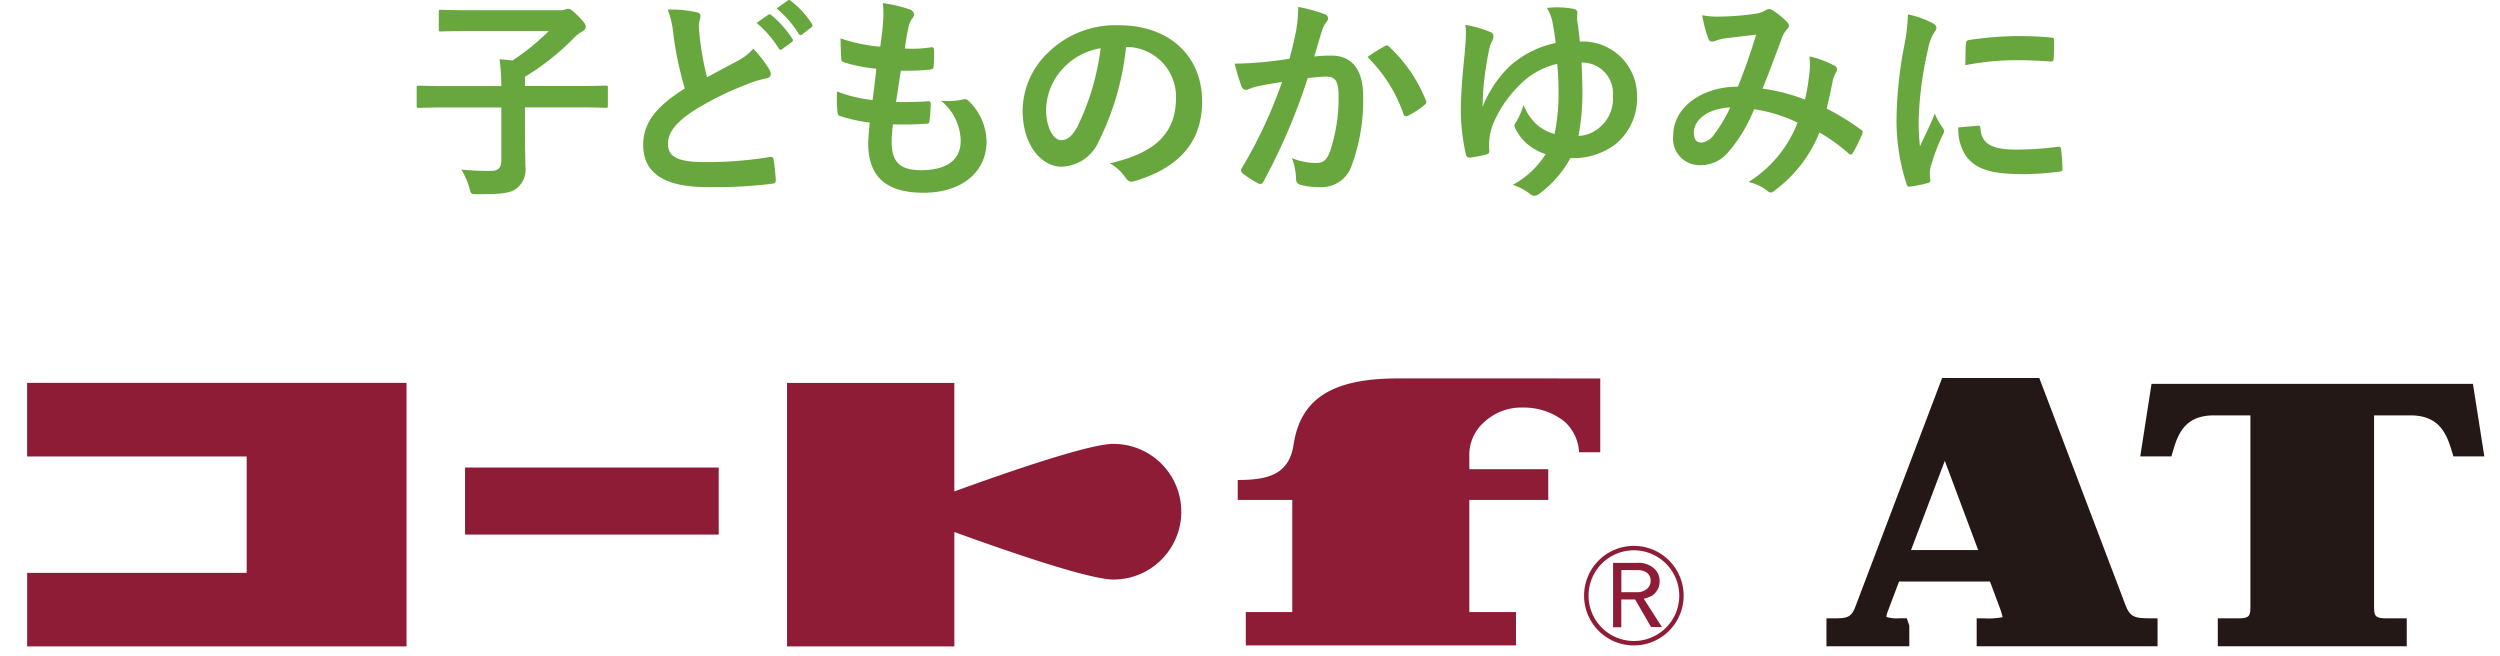
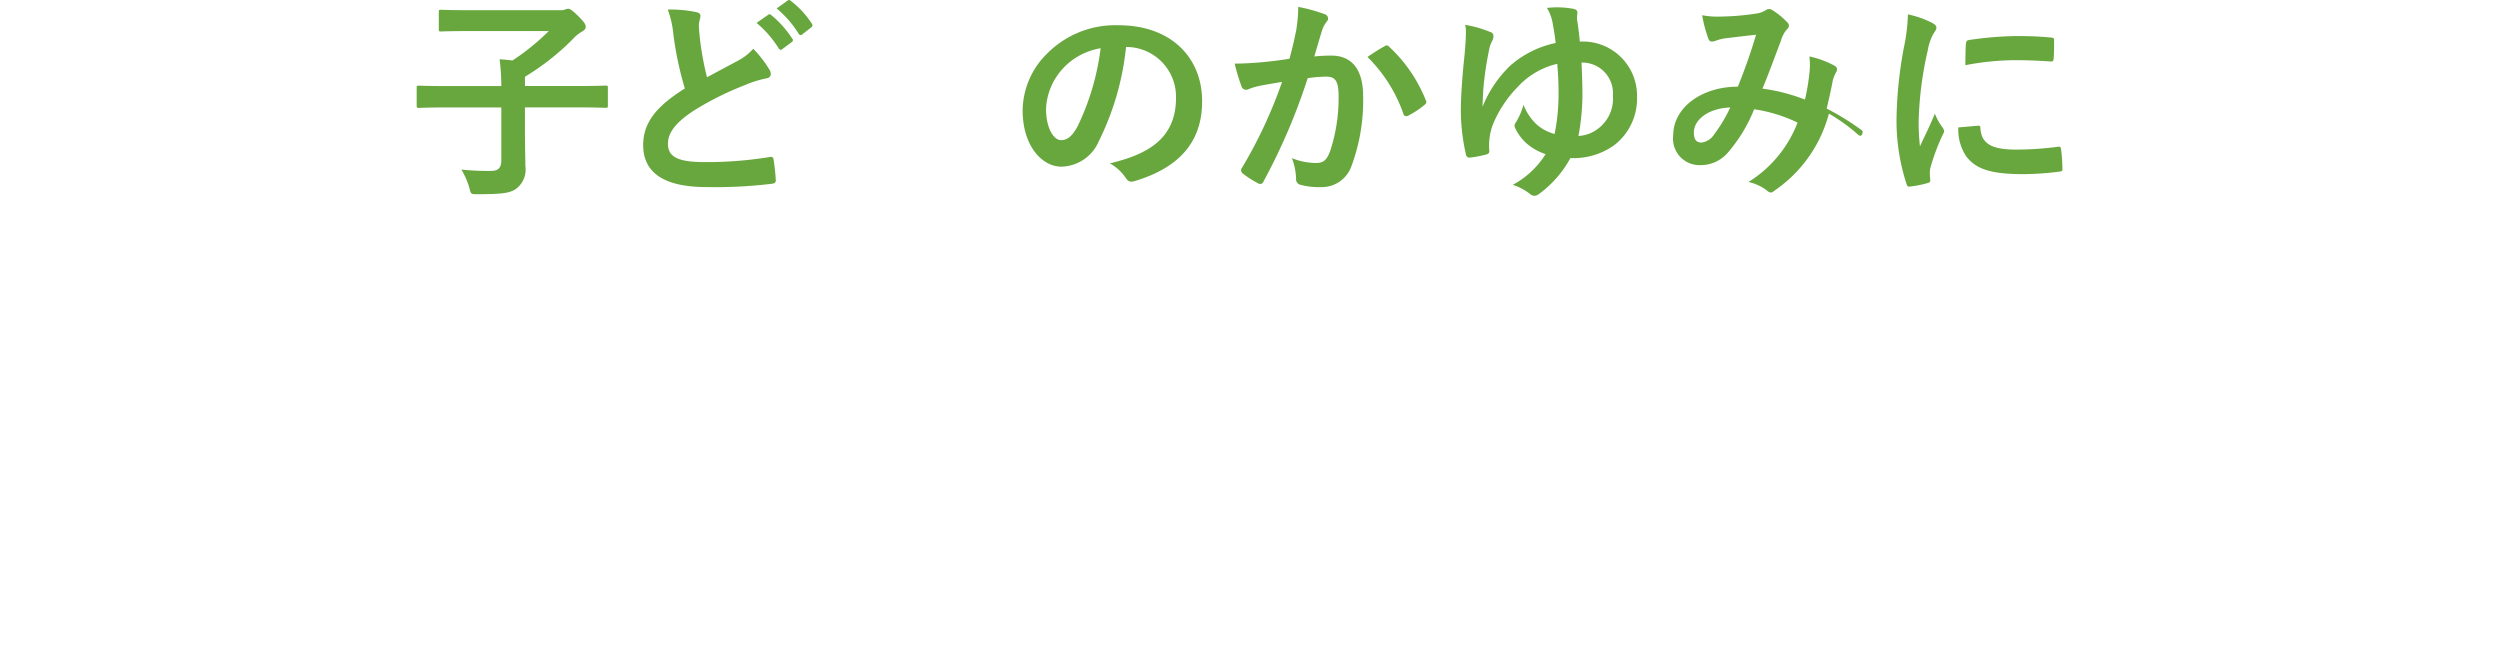
<svg xmlns="http://www.w3.org/2000/svg" width="114" height="29.93" viewBox="0 0 114 29.93">
  <defs>
    <clipPath id="a">
      <rect width="114" height="13" transform="translate(5.23)" fill="none" />
    </clipPath>
    <clipPath id="b">
      <rect width="76" height="9" transform="translate(0 0)" fill="none" />
    </clipPath>
  </defs>
  <g transform="translate(-220 -266)">
    <g transform="translate(214.77 282.93)" clip-path="url(#a)">
      <g transform="translate(6.468 0.308)">
-         <path d="M219.878,124.729l-3.917-10.321H211.53l-3.971,10.465c-.182.473-.415.493-.971.493h-.333v1.274h3.778V125.7l-.113-.336h-.332a1.619,1.619,0,0,1-.6-.063.972.972,0,0,1,.052-.221l.525-1.391h4.148l.491,1.318c.027.094.063.217.084.306a3.294,3.294,0,0,1-.851.052h-.332v1.274h8.249v-1.274h-.334c-.722,0-.928-.061-1.142-.636m-9.766-2.475,1.54-4.07,1.522,4.07Zm26.142-4.273h-1.408l-.075-.241c-.245-.825-.594-1.629-1.888-1.629h-1.656v8.616c0,.5,0,.638.548.638h.942v1.274H224.1v-1.274h.942c.546,0,.546-.134.546-.638v-8.616h-1.657c-1.3,0-1.638.8-1.874,1.627l-.071.243h-1.421l.514-3.308h14.656Z" transform="translate(-124.207 -114.408)" fill="#231815" />
-         <path d="M82.483,114.453v3.367h-.965a2.039,2.039,0,0,0-.634-1.373,2.967,2.967,0,0,0-1.93-.666,2.477,2.477,0,0,0-1.752.651,2,2,0,0,0-.69,1.606v.554h3.6v1.4h-3.6v5.113H78.64l0,1.52H66.319l0-1.52h2.119c0-.915,0-5.113,0-5.113H65.952v-.909c1.342,0,2.339-.227,2.547-1.614.315-2.078,1.739-3.018,4.769-3.018Zm-40.2,4.062H30.717v3.06H42.285Zm-31.536-3.86v3.356H20.76v5.308H10.749v3.352h17.3V114.655Zm49.537,2.781c-1.091,0-4.749,1.257-7.255,2.17v-4.949H45.4v12.016h7.63v-5.218c2.507.913,6.164,2.168,7.255,2.168a3.093,3.093,0,1,0,0-6.186m25.9,6.922h.1a2.27,2.27,0,1,0-2.27,2.269,2.27,2.27,0,0,0,2.27-2.269h-.2a2.068,2.068,0,1,1-2.069-2.07,2.073,2.073,0,0,1,2.069,2.07Zm-1.741-1.129a.859.859,0,0,0-.233-.04h-.766v1.01h.692a.69.69,0,0,0,.478-.153.492.492,0,0,0,.166-.38.472.472,0,0,0-.092-.277.53.53,0,0,0-.245-.161m.371,1.142a1.415,1.415,0,0,1-.348.128l.828,1.289H84.8l-.728-1.255h-.63V125.8h-.375v-2.938h1.114a1.063,1.063,0,0,1,.739.241.747.747,0,0,1,.269.592.729.729,0,0,1-.1.4.868.868,0,0,1-.275.285" transform="translate(-10.749 -114.434)" fill="#8e1c37" />
-       </g>
+         </g>
    </g>
    <g transform="translate(239 266)">
      <g clip-path="url(#b)">
        <path d="M1.342,4.9c-.871,0-1.175.02-1.234.02-.1,0-.108-.01-.108-.108v-.8c0-.1.01-.107.108-.107.059,0,.363.02,1.234.02H3.86A10.017,10.017,0,0,0,3.781,2.7c.187.019.392.029.588.058A10.585,10.585,0,0,0,6.025,1.416H2.469c-.96,0-1.293.019-1.352.019-.1,0-.108-.01-.108-.108V.553c0-.1.01-.107.108-.107.059,0,.392.02,1.352.02H6.622a.507.507,0,0,0,.167-.04A.3.3,0,0,1,6.916.4c.059,0,.138.029.431.313.3.3.363.4.363.509,0,.089-.059.158-.167.216a1.684,1.684,0,0,0-.421.343A11.289,11.289,0,0,1,4.938,3.5v.422H7.377c.871,0,1.175-.02,1.235-.02.1,0,.107.01.107.107v.8c0,.1-.01.108-.107.108-.06,0-.364-.02-1.235-.02H4.938V6.02c0,.715.019,1.2.019,1.548A1.1,1.1,0,0,1,4.546,8.6c-.284.216-.716.255-1.773.255-.3,0-.3.01-.372-.3a3.565,3.565,0,0,0-.363-.823A11.6,11.6,0,0,0,3.4,7.793c.313,0,.46-.137.46-.48V4.9Z" fill="#68a73e" />
        <path d="M12.76.555c.12.03.179.08.179.16,0,.14-.07.28-.07.419,0,.2.03.44.051.67a14.021,14.021,0,0,0,.319,1.719c.5-.269.86-.459,1.419-.759a2.494,2.494,0,0,0,.691-.54,5.166,5.166,0,0,1,.729.939.4.4,0,0,1,.069.21c0,.1-.059.18-.2.2a4.819,4.819,0,0,0-.96.3,13.819,13.819,0,0,0-2.348,1.17c-.869.569-1.18,1.039-1.18,1.508,0,.58.41.84,1.659.84a17.773,17.773,0,0,0,2.979-.23c.11-.02.16,0,.179.12a8.825,8.825,0,0,1,.1.93c.01.109-.061.16-.18.169a21.2,21.2,0,0,1-2.978.15c-1.89,0-2.889-.619-2.889-1.919,0-1.109.73-1.838,1.9-2.578a15.273,15.273,0,0,1-.52-2.439A4.434,4.434,0,0,0,11.45.435a5.788,5.788,0,0,1,1.31.12m3.268.12c.05-.04.09-.03.15.02a4.614,4.614,0,0,1,.949,1.069.1.1,0,0,1-.029.16l-.42.31a.1.1,0,0,1-.17-.03A4.936,4.936,0,0,0,15.5,1.045Zm.889-.65c.061-.04.09-.03.15.02a4.157,4.157,0,0,1,.95,1.03.115.115,0,0,1-.031.179l-.4.31a.1.1,0,0,1-.17-.03,4.762,4.762,0,0,0-1-1.149Z" fill="#68a73e" />
-         <path d="M21.66,6.481c0,.919.4,1.279,1.329,1.279,1.169,0,1.819-.449,1.819-1.349a2.409,2.409,0,0,0-.9-1.819,3.193,3.193,0,0,0,1.02-.06.227.227,0,0,1,.209.04,2.609,2.609,0,0,1,.849,1.879c0,1.419-1.159,2.339-2.878,2.339-1.769,0-2.518-.8-2.518-2.259,0-.21.03-.49.069-.94a7.747,7.747,0,0,1-1.358-.3c-.071-.02-.1-.07-.111-.19a5.666,5.666,0,0,1-.019-.93,6.237,6.237,0,0,0,1.619.39c.05-.37.13-1.019.169-1.429a7,7,0,0,1-1.439-.28c-.12-.03-.16-.08-.16-.17-.01-.24-.03-.57-.03-.93a8.01,8.01,0,0,0,1.809.38c.081-.579.11-.849.13-1.149a4.788,4.788,0,0,0-.009-.839,6.047,6.047,0,0,1,1.2.279c.139.05.22.14.22.23a.294.294,0,0,1-.081.19.97.97,0,0,0-.179.43c-.05.23-.111.57-.16.939a5.694,5.694,0,0,0,1.229-.06c.069,0,.1.05.1.12a4.912,4.912,0,0,1-.02.75c0,.11-.04.14-.16.15a9.845,9.845,0,0,1-1.329.05c-.061.35-.16,1.029-.22,1.429.529.01.94,0,1.419-.03.13-.02.16.02.16.11a6.707,6.707,0,0,1-.05.749c-.01.121-.04.161-.14.161a15.247,15.247,0,0,1-1.529.029,6.161,6.161,0,0,0-.06.81" fill="#68a73e" />
        <path d="M32.348,2.144A12.489,12.489,0,0,1,31.1,6.451,1.9,1.9,0,0,1,29.4,7.6c-.879,0-1.768-.94-1.768-2.569a3.688,3.688,0,0,1,1.128-2.6,4.379,4.379,0,0,1,3.248-1.279c2.4,0,3.809,1.48,3.809,3.468,0,1.859-1.05,3.029-3.078,3.638-.21.06-.3.02-.431-.18a2.073,2.073,0,0,0-.7-.629c1.69-.4,3.018-1.1,3.018-2.989a2.269,2.269,0,0,0-2.238-2.318Zm-2.868.969A2.881,2.881,0,0,0,28.7,4.962c0,.92.37,1.429.679,1.429.26,0,.48-.13.749-.61A11.377,11.377,0,0,0,31.189,2.2a3.015,3.015,0,0,0-1.709.91" fill="#68a73e" />
        <path d="M40.1,1.425a6.931,6.931,0,0,0,.1-1.11,7.277,7.277,0,0,1,1.2.33.212.212,0,0,1,.161.2.21.21,0,0,1-.071.15,1.312,1.312,0,0,0-.2.38c-.13.409-.229.779-.359,1.2a7.509,7.509,0,0,1,.779-.04c.939,0,1.449.64,1.449,1.849a8.582,8.582,0,0,1-.539,3.208,1.43,1.43,0,0,1-1.349.94,3.3,3.3,0,0,1-.99-.11.259.259,0,0,1-.179-.28,2.886,2.886,0,0,0-.191-.93,3,3,0,0,0,1.1.22c.33,0,.479-.12.639-.529a7.7,7.7,0,0,0,.39-2.479c0-.71-.13-.93-.569-.93a6.624,6.624,0,0,0-.84.07,27.594,27.594,0,0,1-2.009,4.7.164.164,0,0,1-.26.09,4.536,4.536,0,0,1-.689-.44.2.2,0,0,1-.08-.15.186.186,0,0,1,.04-.11,21.128,21.128,0,0,0,1.829-3.918c-.391.06-.71.12-.98.17a2.924,2.924,0,0,0-.549.16.22.22,0,0,1-.321-.13A9.36,9.36,0,0,1,37.3,2.9c.439,0,.88-.03,1.319-.07.42-.04.789-.09,1.18-.15.159-.57.229-.92.3-1.259m4.067.669c.07-.04.12-.02.189.05a6.7,6.7,0,0,1,1.66,2.429.143.143,0,0,1-.04.2,4.1,4.1,0,0,1-.749.5c-.1.051-.2.04-.231-.079A6.744,6.744,0,0,0,43.358,2.6a8.48,8.48,0,0,1,.81-.51" fill="#68a73e" />
        <path d="M52.609,7.21A4.925,4.925,0,0,1,51.2,8.829a.411.411,0,0,1-.24.1.322.322,0,0,1-.2-.09,2.457,2.457,0,0,0-.78-.41,3.987,3.987,0,0,0,1.5-1.4,2.553,2.553,0,0,1-.869-.49,2.171,2.171,0,0,1-.51-.68.382.382,0,0,1-.04-.13.285.285,0,0,1,.071-.16,3.246,3.246,0,0,0,.34-.789,2.4,2.4,0,0,0,.628.92,2,2,0,0,0,.79.409,9.187,9.187,0,0,0,.18-1.849c0-.5-.019-.849-.059-1.349a3.517,3.517,0,0,0-1.78,1.029,5.41,5.41,0,0,0-1.149,1.72,2.739,2.739,0,0,0-.17,1.219c.01.11-.06.15-.189.179a5.5,5.5,0,0,1-.7.13.166.166,0,0,1-.179-.159,9.135,9.135,0,0,1-.23-1.989c0-.54.05-1.429.17-2.539.029-.35.06-.71.06-.959a1.541,1.541,0,0,0-.031-.41,5.472,5.472,0,0,1,1.15.33.184.184,0,0,1,.139.19.576.576,0,0,1-.039.179,1.323,1.323,0,0,0-.15.39c-.15.73-.2,1.149-.24,1.5s-.05.589-.07,1.149A5.409,5.409,0,0,1,49.86,3a4.554,4.554,0,0,1,2.079-1.04c-.04-.349-.09-.649-.139-.909a1.968,1.968,0,0,0-.26-.69A4.1,4.1,0,0,1,52.7.394c.18.03.23.09.23.19a2.451,2.451,0,0,0-.02.27c.05.33.1.7.13,1.039h.16a2.469,2.469,0,0,1,2.448,2.519,2.676,2.676,0,0,1-1.029,2.2,3.177,3.177,0,0,1-1.829.6Zm1.259-1.339a1.709,1.709,0,0,0,.68-1.509,1.4,1.4,0,0,0-1.429-1.509c.029.7.04,1.1.04,1.459A10.559,10.559,0,0,1,52.978,6.2a1.585,1.585,0,0,0,.89-.33" fill="#68a73e" />
-         <path d="M63.518,3.253a3.129,3.129,0,0,0-.01-.68,4.312,4.312,0,0,1,1.16.43.188.188,0,0,1,.069.27,1.727,1.727,0,0,0-.16.39c-.079.42-.18.859-.279,1.289a11.541,11.541,0,0,1,1.558.959c.1.06.091.11.061.21a8.836,8.836,0,0,1-.43.86c-.03.05-.06.07-.09.07a.2.2,0,0,1-.12-.07,8.12,8.12,0,0,0-1.309-.94A6.139,6.139,0,0,1,61.949,8.67c-.09.07-.141.11-.2.11a.273.273,0,0,1-.15-.07,2.061,2.061,0,0,0-.87-.41,5.519,5.519,0,0,0,2.24-2.709,6.791,6.791,0,0,0-1.98-.609,6.927,6.927,0,0,1-1.219,2,1.639,1.639,0,0,1-1.279.549A1.207,1.207,0,0,1,57.3,6.161c0-1.239,1.279-2.209,2.948-2.209.33-.829.58-1.529.829-2.369-.55.061-1.049.121-1.379.161a2.041,2.041,0,0,0-.45.11.521.521,0,0,1-.18.04.16.16,0,0,1-.159-.11,5.918,5.918,0,0,1-.29-1.09,3.718,3.718,0,0,0,.879.06,11.172,11.172,0,0,0,1.55-.13,1.148,1.148,0,0,0,.489-.17.219.219,0,0,1,.13-.039.224.224,0,0,1,.139.039,3.315,3.315,0,0,1,.68.55.238.238,0,0,1,.091.17.255.255,0,0,1-.1.17,1.371,1.371,0,0,0-.269.52c-.26.679-.54,1.459-.84,2.178a8.273,8.273,0,0,1,1.939.5,9.851,9.851,0,0,0,.21-1.289M58.241,6.041c0,.32.109.46.35.46a.811.811,0,0,0,.58-.38A6.849,6.849,0,0,0,59.9,4.9c-1.019.04-1.659.57-1.659,1.139" fill="#68a73e" />
+         <path d="M63.518,3.253a3.129,3.129,0,0,0-.01-.68,4.312,4.312,0,0,1,1.16.43.188.188,0,0,1,.069.27,1.727,1.727,0,0,0-.16.39c-.079.42-.18.859-.279,1.289a11.541,11.541,0,0,1,1.558.959c.1.06.091.11.061.21c-.03.05-.06.07-.09.07a.2.2,0,0,1-.12-.07,8.12,8.12,0,0,0-1.309-.94A6.139,6.139,0,0,1,61.949,8.67c-.09.07-.141.11-.2.11a.273.273,0,0,1-.15-.07,2.061,2.061,0,0,0-.87-.41,5.519,5.519,0,0,0,2.24-2.709,6.791,6.791,0,0,0-1.98-.609,6.927,6.927,0,0,1-1.219,2,1.639,1.639,0,0,1-1.279.549A1.207,1.207,0,0,1,57.3,6.161c0-1.239,1.279-2.209,2.948-2.209.33-.829.58-1.529.829-2.369-.55.061-1.049.121-1.379.161a2.041,2.041,0,0,0-.45.11.521.521,0,0,1-.18.04.16.16,0,0,1-.159-.11,5.918,5.918,0,0,1-.29-1.09,3.718,3.718,0,0,0,.879.06,11.172,11.172,0,0,0,1.55-.13,1.148,1.148,0,0,0,.489-.17.219.219,0,0,1,.13-.039.224.224,0,0,1,.139.039,3.315,3.315,0,0,1,.68.55.238.238,0,0,1,.091.17.255.255,0,0,1-.1.17,1.371,1.371,0,0,0-.269.52c-.26.679-.54,1.459-.84,2.178a8.273,8.273,0,0,1,1.939.5,9.851,9.851,0,0,0,.21-1.289M58.241,6.041c0,.32.109.46.35.46a.811.811,0,0,0,.58-.38A6.849,6.849,0,0,0,59.9,4.9c-1.019.04-1.659.57-1.659,1.139" fill="#68a73e" />
        <path d="M69.07,1.024c.17.09.23.15.23.24,0,.07-.02.1-.15.3a2.368,2.368,0,0,0-.239.71,16.113,16.113,0,0,0-.42,3.228,9.637,9.637,0,0,0,.059,1.169c.21-.46.39-.789.68-1.489a2.6,2.6,0,0,0,.35.63.4.4,0,0,1,.07.15.271.271,0,0,1-.05.159,9.672,9.672,0,0,0-.569,1.51,1.1,1.1,0,0,0-.03.31c0,.119.019.2.019.28s-.04.109-.13.129a4.951,4.951,0,0,1-.819.16c-.07.01-.11-.04-.13-.11a9.362,9.362,0,0,1-.46-2.978,19.06,19.06,0,0,1,.34-3.278A8.06,8.06,0,0,0,68,.655a4.462,4.462,0,0,1,1.069.369m2.14,4.708c.079-.01.1.04.1.15.06.689.54.939,1.629.939a14.319,14.319,0,0,0,1.909-.13c.1-.01.12,0,.14.13a7.409,7.409,0,0,1,.06.86c0,.12,0,.129-.169.149a13.265,13.265,0,0,1-1.63.111c-1.479,0-2.168-.24-2.6-.83a2.207,2.207,0,0,1-.35-1.3Zm-.561-3.738c.011-.12.04-.15.141-.17a15.939,15.939,0,0,1,2.169-.18c.6,0,1.058.02,1.478.06.21.01.231.03.231.13,0,.3,0,.57-.021.849-.01.09-.04.13-.13.121-.6-.04-1.119-.06-1.629-.06a12.272,12.272,0,0,0-2.268.229c.009-.56.009-.809.029-.979" fill="#68a73e" />
      </g>
    </g>
  </g>
</svg>